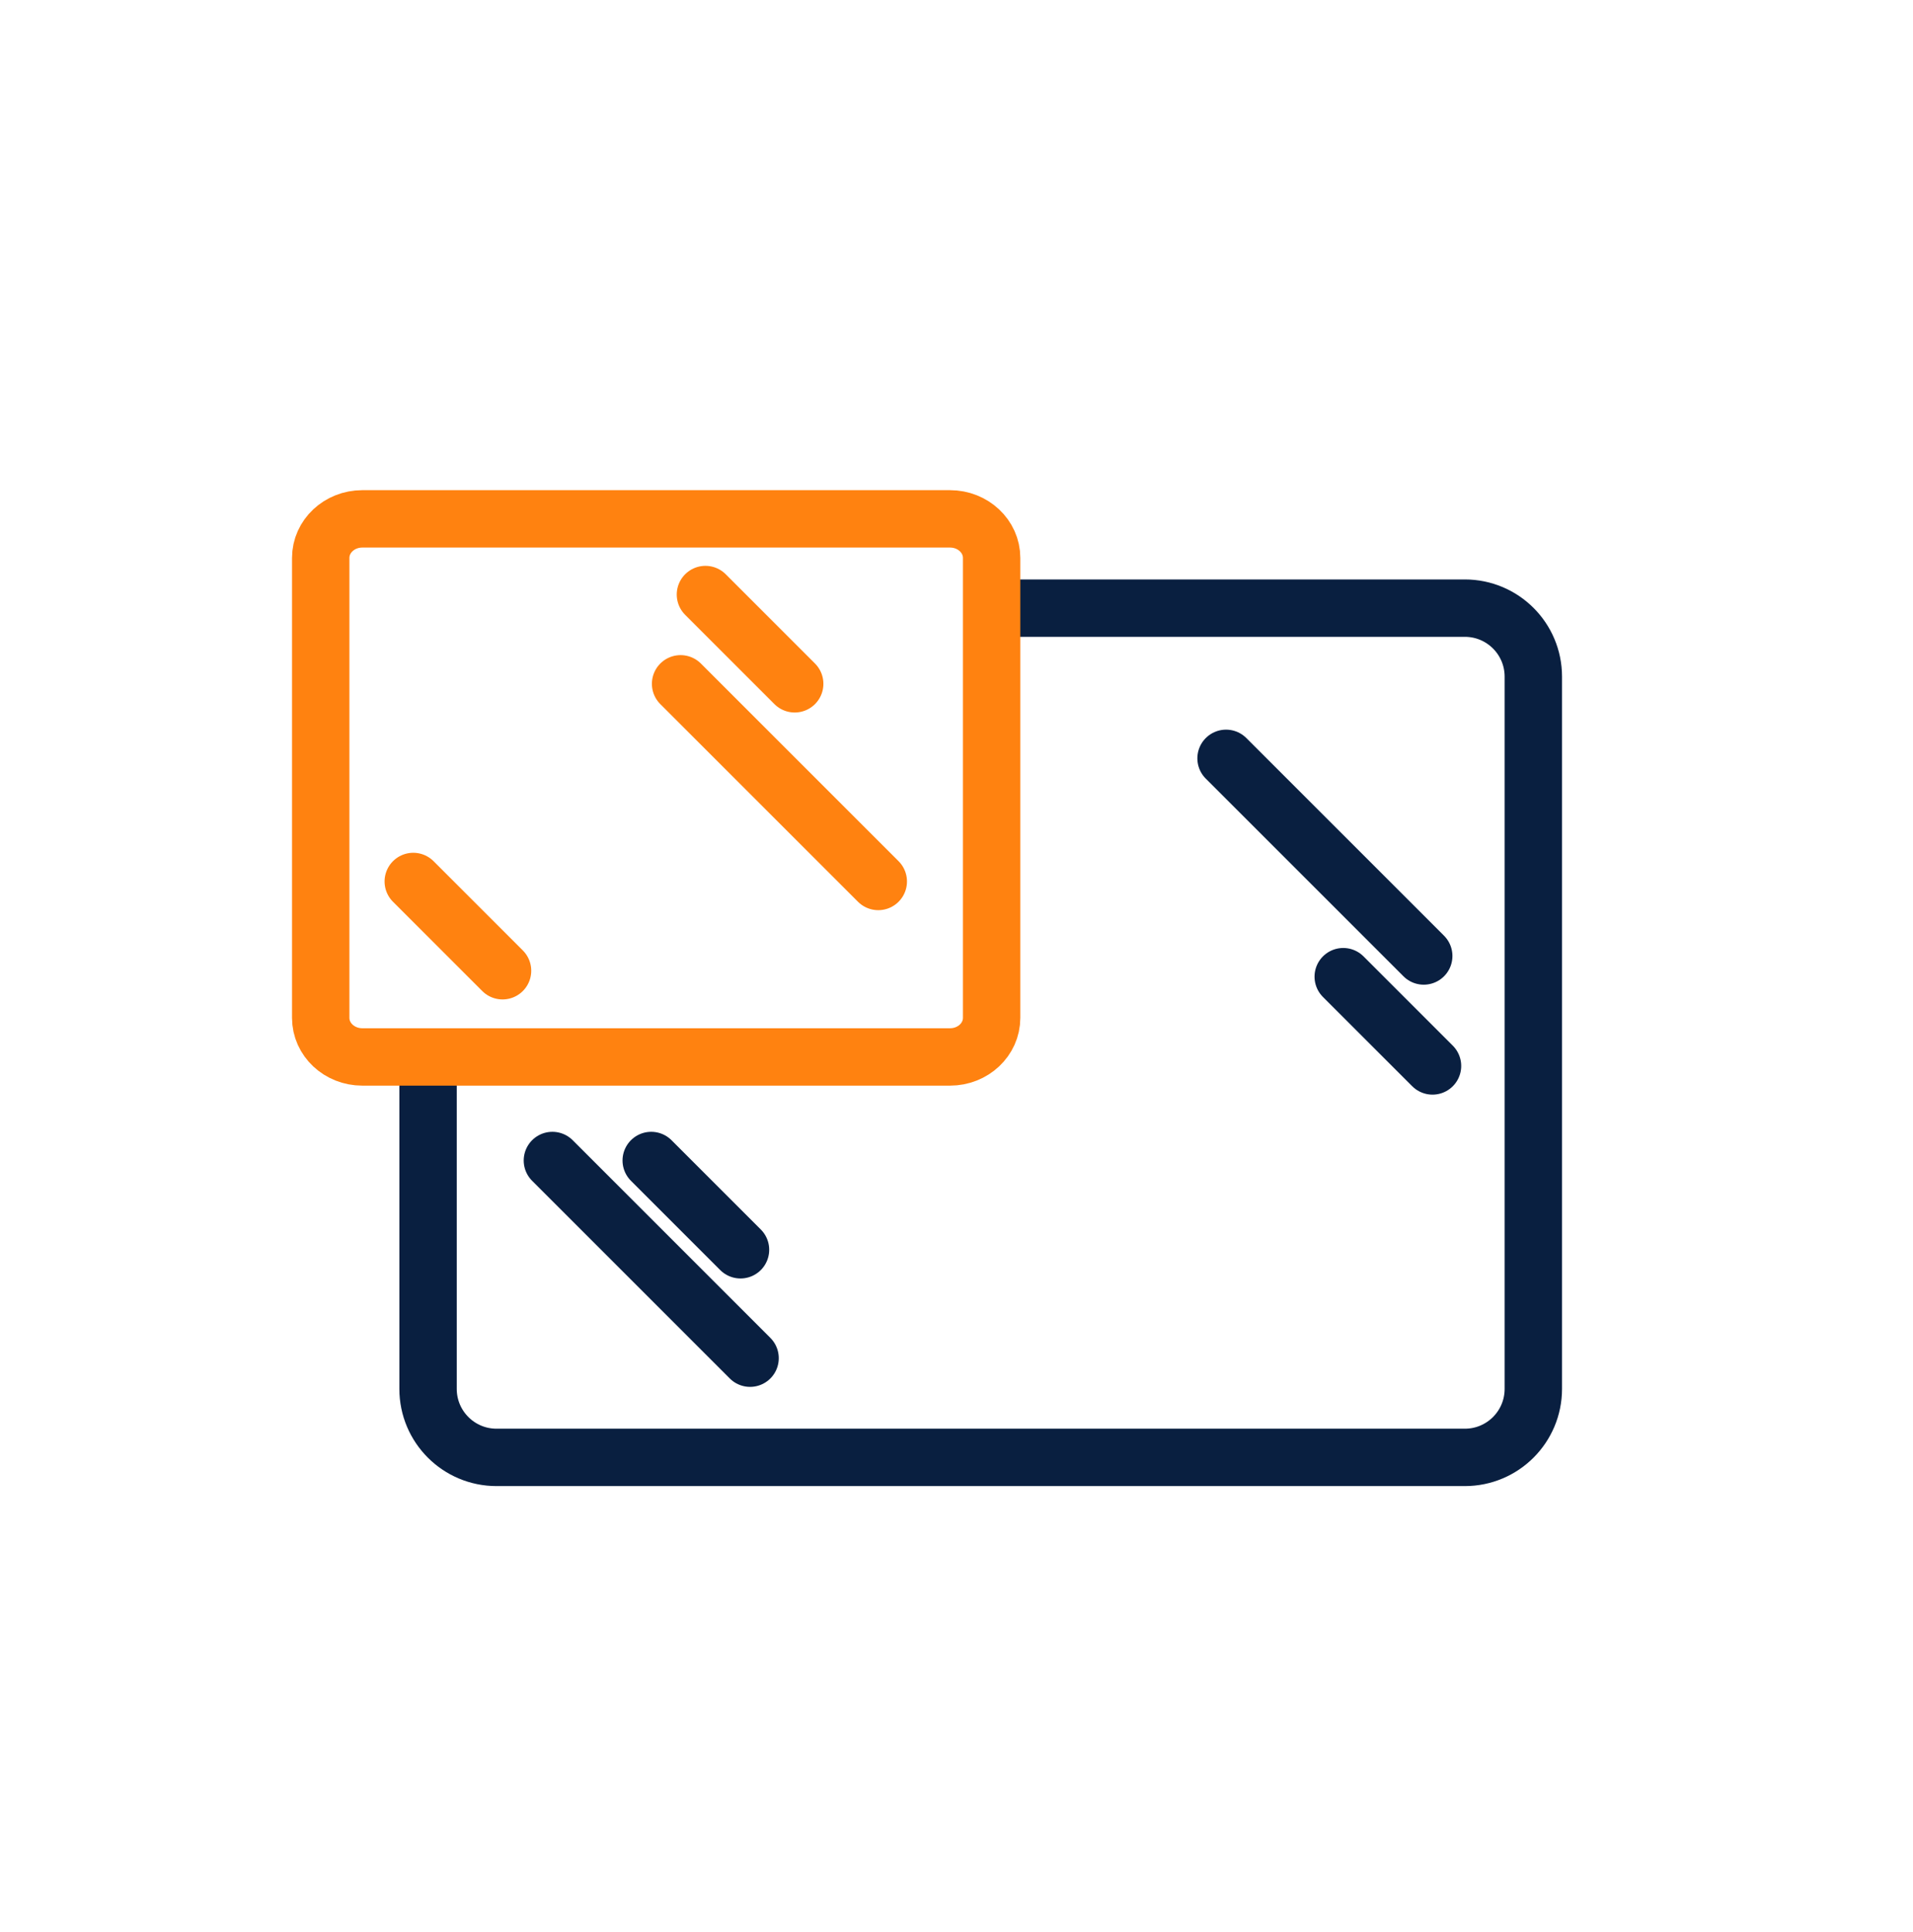
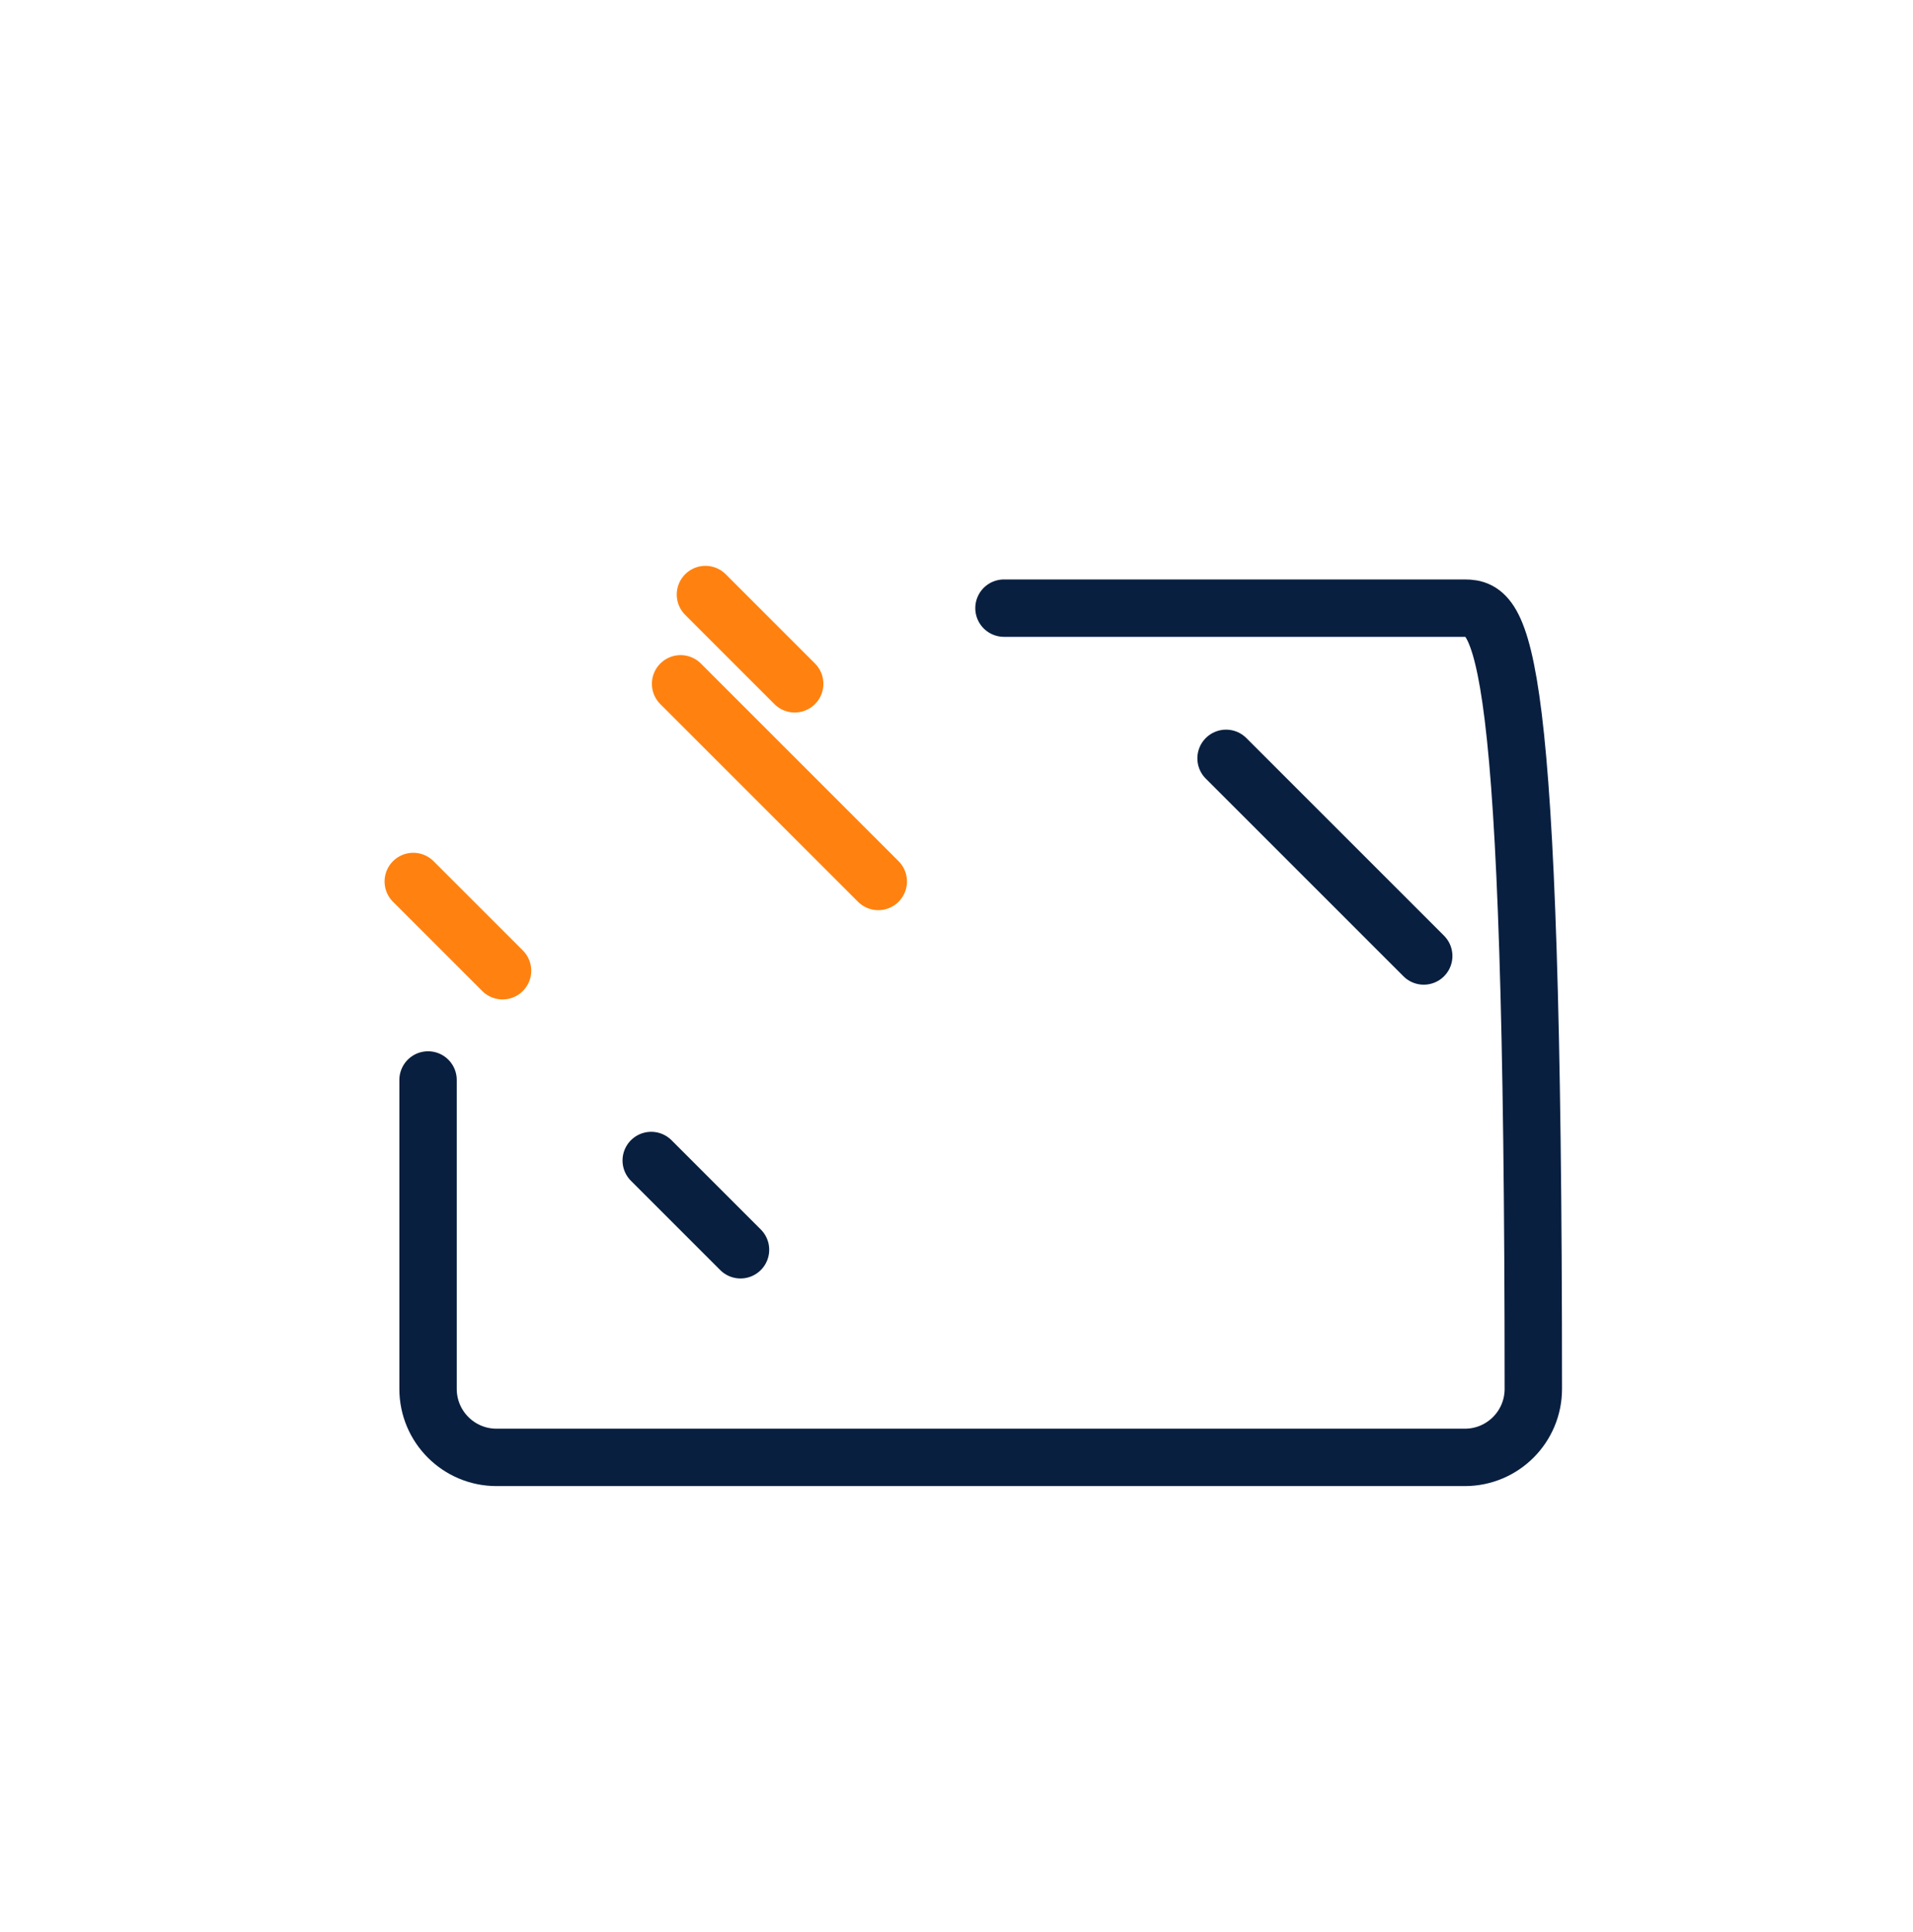
<svg xmlns="http://www.w3.org/2000/svg" width="100" height="101" viewBox="0 0 100 101" fill="none">
-   <path d="M22.376 56.458V72.608C22.376 74.586 23.979 76.189 25.956 76.189H76.573C78.55 76.189 80.153 74.586 80.153 72.608V35.372C80.153 33.395 78.55 31.792 76.573 31.792H52.482" stroke="#091F40" stroke-width="3" stroke-linecap="round" stroke-linejoin="round" />
-   <path d="M16.765 29.166V53.212C16.765 54.34 17.738 55.254 18.938 55.254H49.662C50.863 55.254 51.836 54.34 51.836 53.212V29.166C51.836 28.039 50.863 27.125 49.662 27.125H18.938C17.738 27.125 16.765 28.039 16.765 29.166Z" stroke="#FF8210" stroke-width="3" stroke-linecap="round" stroke-linejoin="round" />
-   <path d="M28.876 60.668L39.209 71.002" stroke="#091F40" stroke-width="3" stroke-linecap="round" stroke-linejoin="round" />
+   <path d="M22.376 56.458V72.608C22.376 74.586 23.979 76.189 25.956 76.189H76.573C78.55 76.189 80.153 74.586 80.153 72.608C80.153 33.395 78.55 31.792 76.573 31.792H52.482" stroke="#091F40" stroke-width="3" stroke-linecap="round" stroke-linejoin="round" />
  <path d="M34.042 60.668L38.709 65.335" stroke="#091F40" stroke-width="3" stroke-linecap="round" stroke-linejoin="round" />
  <path d="M35.577 35.748L45.911 46.081" stroke="#FF8210" stroke-width="3" stroke-linecap="round" stroke-linejoin="round" />
  <path d="M36.876 31.081L41.542 35.748" stroke="#FF8210" stroke-width="3" stroke-linecap="round" stroke-linejoin="round" />
  <path d="M21.603 46.081L26.27 50.748" stroke="#FF8210" stroke-width="3" stroke-linecap="round" stroke-linejoin="round" />
  <path d="M64.091 39.644L74.424 49.977" stroke="#091F40" stroke-width="3" stroke-linecap="round" stroke-linejoin="round" />
-   <path d="M70.216 51.058L74.883 55.725" stroke="#091F40" stroke-width="3" stroke-linecap="round" stroke-linejoin="round" />
</svg>